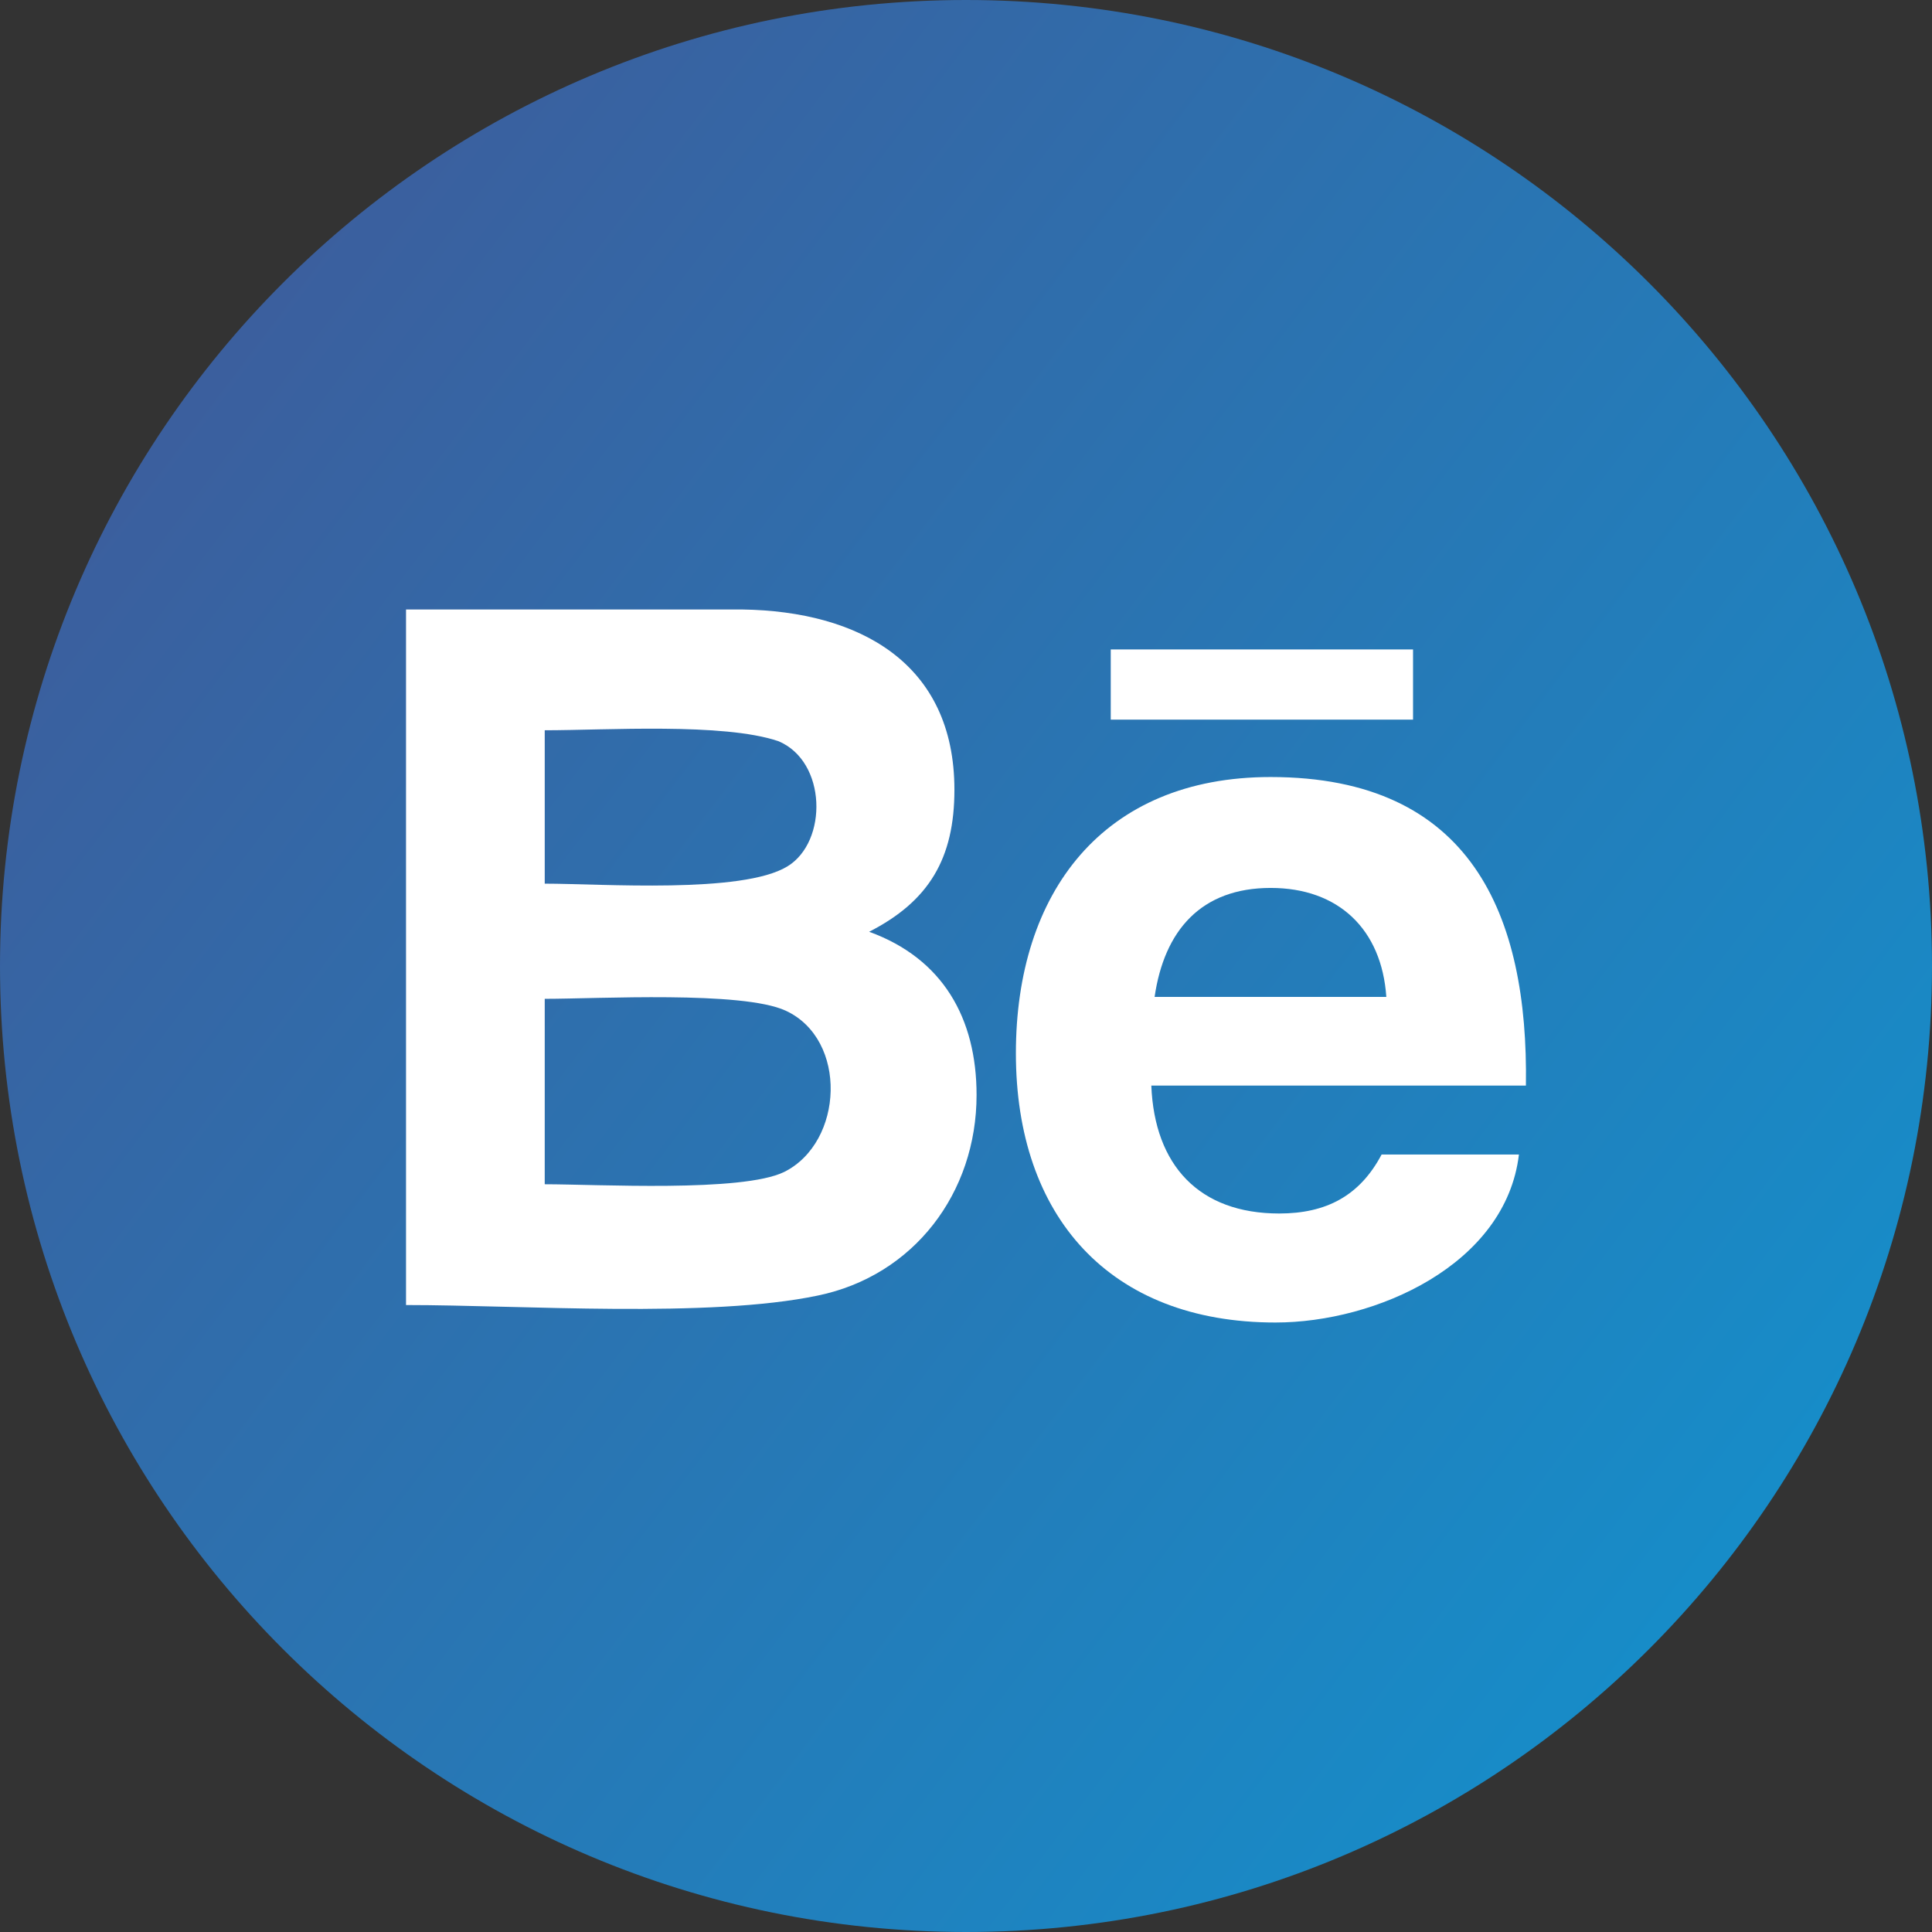
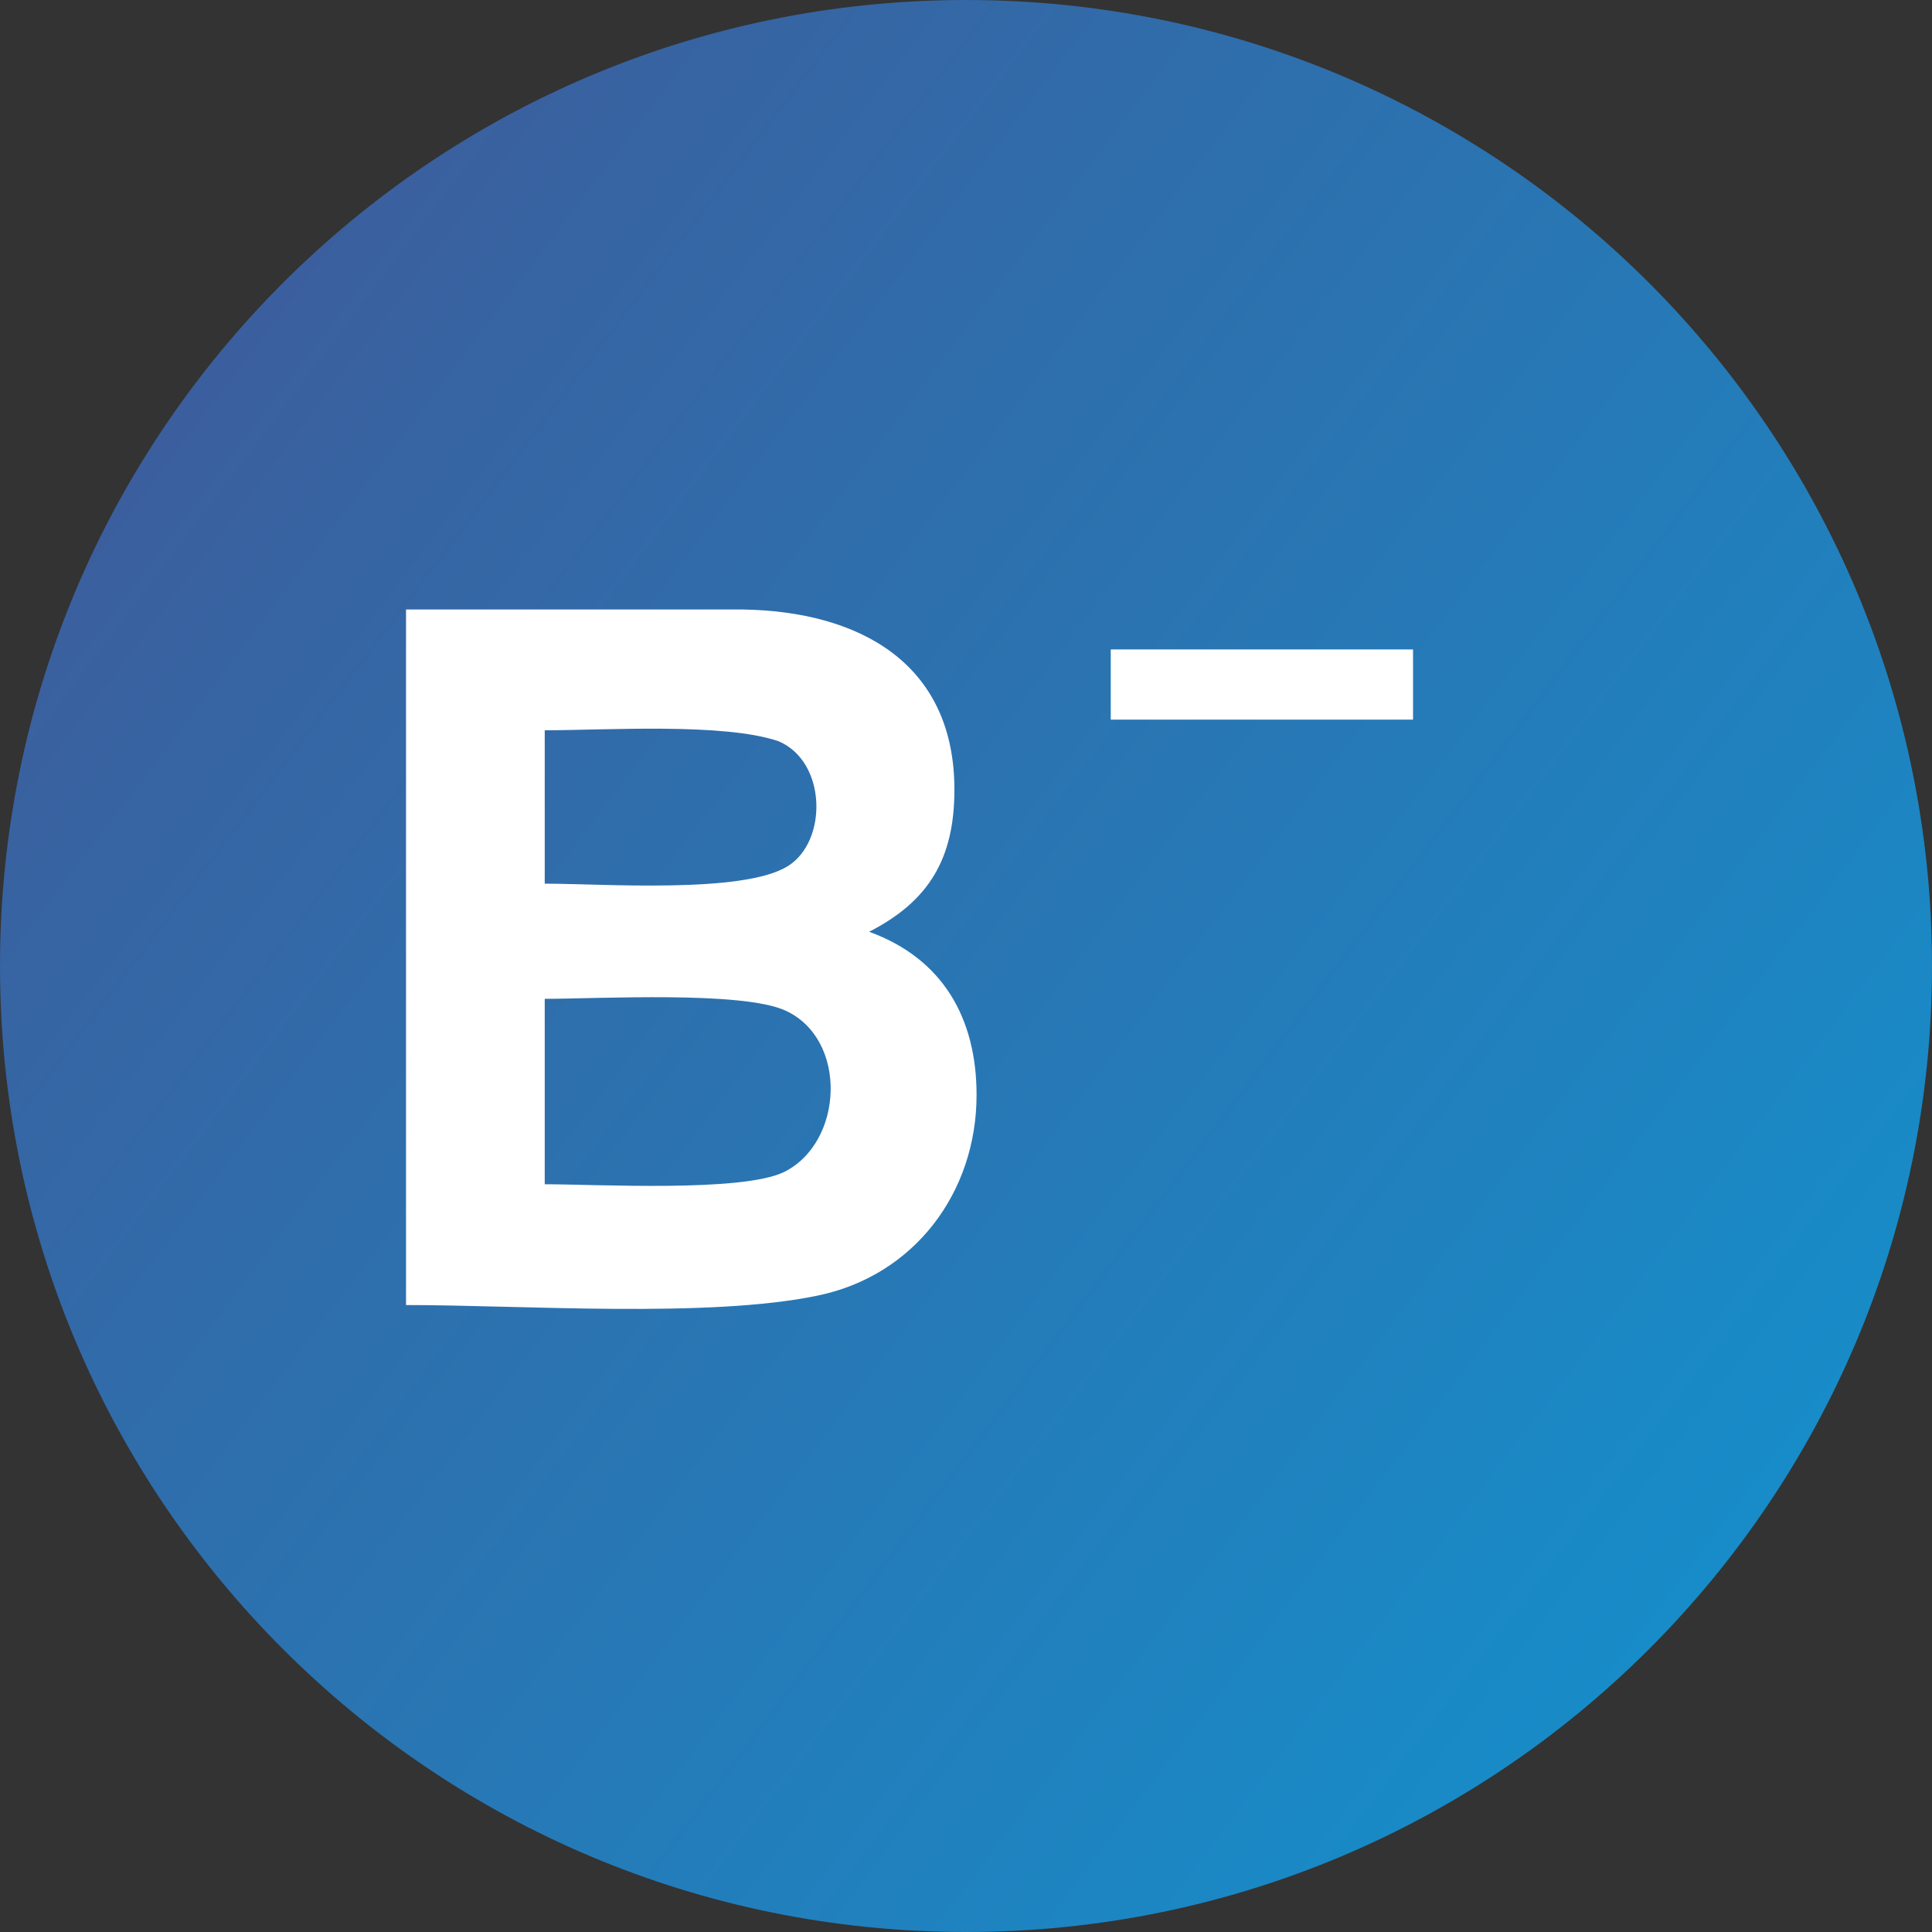
<svg xmlns="http://www.w3.org/2000/svg" clip-rule="evenodd" fill-rule="evenodd" height="512" image-rendering="optimizeQuality" shape-rendering="geometricPrecision" text-rendering="geometricPrecision" viewBox="0 0 512 512" width="512">
  <rect x="0" y="0" width="512" height="512" fill="#333333" stroke="none" />
  <linearGradient id="id0" gradientUnits="userSpaceOnUse" x1="67.83" x2="474.19" y1="82.42" y2="389.98">
    <stop offset="0" stop-color="#3b5f9e" />
    <stop offset="1" stop-color="#178cc8" />
  </linearGradient>
  <g id="Layer_x0020_1">
    <g id="_1639466985120">
      <path d="m256 0c141.39 0 256 114.61 256 256s-114.61 256-256 256-256-114.61-256-256 114.61-256 256-256z" fill="url(#id0)" />
      <g fill="#fff">
        <path d="m144.36 313.84v-49.14c14.12 0 52.3-2.15 63.81 3.12 16.58 7.59 15.45 34.92-.38 42.77-11.16 5.43-49.54 3.25-63.43 3.25zm0-120.31c16.28 0 47.3-2.05 61.9 2.88 12.85 5.34 13.19 26.65 2.4 33.2-11.96 7.31-49.22 4.57-64.3 4.57zm72.35 149.81c25.47-5.25 42.09-27.21 42.09-53.15 0-20.31-8.91-36.15-28.47-43.26 15.9-8.13 22.6-19.46 22.6-37.64 0-33.55-25.17-47.31-56.24-47.77h-89.09v184.33c30.76 0 80.22 3.54 109.11-2.51z" />
-         <path d="m336.75 235.31c17.99 0 29.42 10.98 30.64 28.88h-61.41c2.56-17.57 12.28-28.88 30.77-28.88zm1.27 115.17c26.57 0 61.03-15.31 64.51-44.52h-36.39c-5.8 10.96-14.68 15.63-27.13 15.63-21.2 0-33.05-12.72-33.9-33.9h99.27c.68-45.25-14.51-81.77-67.65-81.77-44.47-.01-67.51 30.63-67.51 73.21 0 43.15 24.74 71.35 68.8 71.35z" />
        <path d="m374.47 172.11h-80.11v18.6h80.11z" />
      </g>
    </g>
  </g>
</svg>